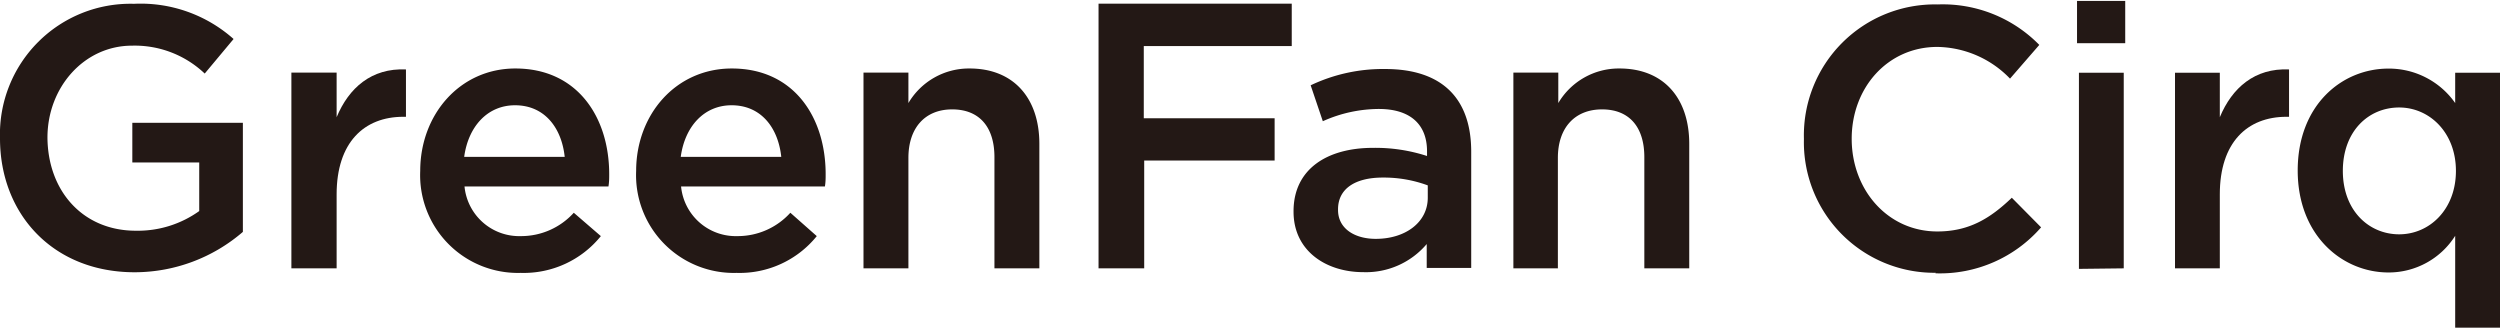
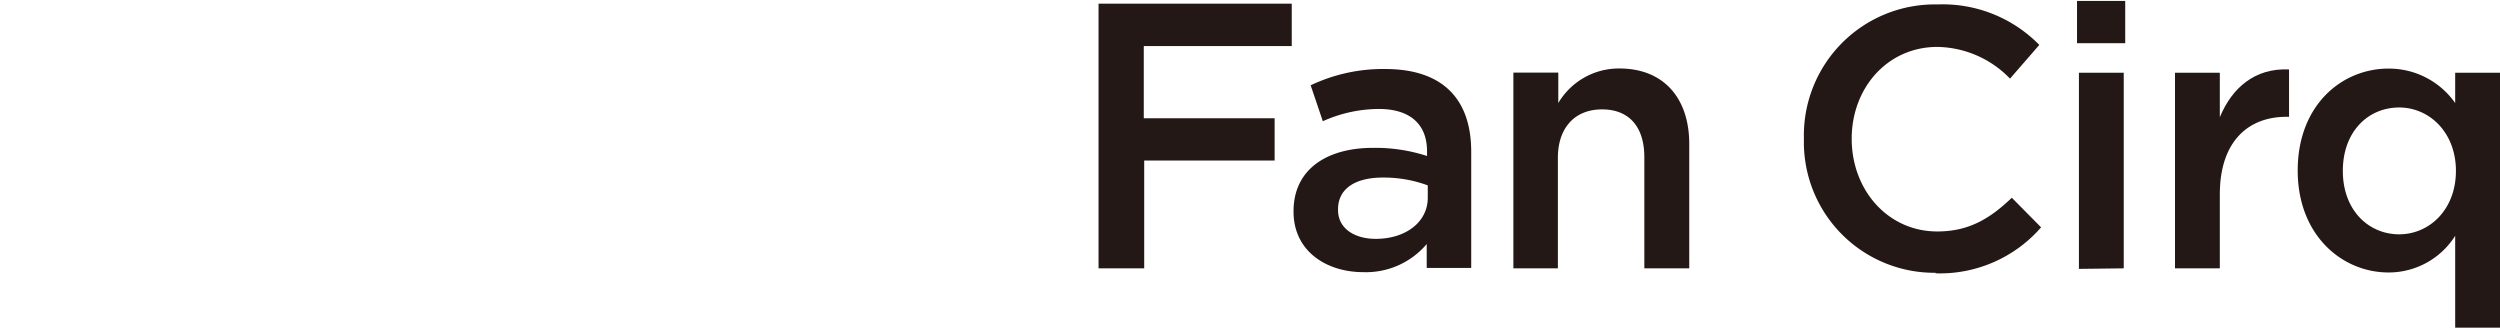
<svg xmlns="http://www.w3.org/2000/svg" id="レイヤー_1" data-name="レイヤー 1" viewBox="0 0 236.54 31">
-   <path d="M12.89,25.67C5.2,25.67.15,20.2.15,13A12.35,12.35,0,0,1,12.82.27,13.23,13.23,0,0,1,22.25,3.6L19.52,6.87a9.61,9.61,0,0,0-6.88-2.64c-4.52,0-8,3.93-8,8.7C4.68,18,8,21.74,13,21.74A10,10,0,0,0,19,19.88v-4.6H12.67V11.53H23.13V21.85A15.7,15.7,0,0,1,12.89,25.67Z" transform="translate(-0.15 0.09)" fill="#231815" />
-   <path d="M32,25.3H27.72V6.78H32V11c1.15-2.77,3.3-4.67,6.56-4.52v4.48h-.25c-3.71,0-6.31,2.43-6.31,7.34v7Z" transform="translate(-0.15 0.09)" fill="#231815" />
-   <path d="M49.44,22.25a6.72,6.72,0,0,0,5-2.21L57,22.25a9.38,9.38,0,0,1-7.58,3.48,9.25,9.25,0,0,1-9.51-9.65c0-5.33,3.75-9.69,9-9.69,5.89,0,8.88,4.63,8.88,10,0,.38,0,.74-.07,1.16H44.1a5.2,5.2,0,0,0,5.34,4.7Zm4.14-7.5c-.29-2.74-1.9-4.88-4.7-4.88-2.6,0-4.42,2-4.81,4.88Z" transform="translate(-0.15 0.09)" fill="#231815" />
-   <path d="M69.93,22.25a6.72,6.72,0,0,0,5-2.21l2.5,2.21a9.38,9.38,0,0,1-7.58,3.48,9.25,9.25,0,0,1-9.51-9.65c0-5.33,3.75-9.69,9.05-9.69,5.89,0,8.88,4.63,8.88,10,0,.38,0,.74-.07,1.16H64.59a5.2,5.2,0,0,0,5.34,4.7Zm4.14-7.5c-.29-2.74-1.9-4.88-4.7-4.88-2.6,0-4.42,2-4.81,4.88Z" transform="translate(-0.15 0.09)" fill="#231815" />
-   <path d="M86.1,25.3H81.85V6.78H86.1V9.66a6.65,6.65,0,0,1,5.79-3.27c4.17,0,6.6,2.81,6.6,7.13V25.3H94.24V14.78c0-2.87-1.44-4.52-4-4.52S86.1,12,86.1,14.85V25.31Z" transform="translate(-0.15 0.09)" fill="#231815" />
  <path d="M122.37,4.27h-14V11.1h12.38v4H108.41V25.3h-4.32V.26h18.28Z" transform="translate(-0.15 0.09)" fill="#231815" />
  <path d="M135.14,25.3V23a7.53,7.53,0,0,1-6,2.66c-3.51,0-6.6-2-6.6-5.72V19.9c0-4,3.19-6,7.51-6a15.78,15.78,0,0,1,5.12.77v-.45c0-2.56-1.61-4-4.56-4a13,13,0,0,0-5.3,1.16l-1.15-3.4a15.92,15.92,0,0,1,7.05-1.54c5.47,0,8.14,2.87,8.14,7.82v11h-4.21Zm.1-7.85a12,12,0,0,0-4.25-.74c-2.67,0-4.24,1.09-4.24,3v.07c0,1.76,1.57,2.73,3.57,2.73,2.81,0,4.92-1.57,4.92-3.89V17.45Z" transform="translate(-0.15 0.09)" fill="#231815" />
  <path d="M147.59,25.3h-4.25V6.78h4.25V9.66a6.65,6.65,0,0,1,5.79-3.27c4.18,0,6.6,2.81,6.6,7.13V25.3h-4.25V14.78c0-2.87-1.44-4.52-4-4.52s-4.18,1.72-4.18,4.59V25.31Z" transform="translate(-0.15 0.09)" fill="#231815" />
  <path d="M183.31,25.72a12.35,12.35,0,0,1-12.48-12.66A12.39,12.39,0,0,1,183.49.33a12.79,12.79,0,0,1,9.61,3.83l-2.77,3.19a9.74,9.74,0,0,0-6.88-3c-4.7,0-8.1,3.86-8.1,8.69s3.4,8.77,8.1,8.77c3,0,5-1.23,7.05-3.19l2.77,2.8a12.69,12.69,0,0,1-10,4.35Z" transform="translate(-0.15 0.09)" fill="#231815" />
  <path d="M196.67,4v-4h4.56V4Zm.18,21.35V6.79h4.24V25.3Z" transform="translate(-0.15 0.09)" fill="#231815" />
  <path d="M210.18,25.3h-4.24V6.79h4.24V11c1.15-2.77,3.3-4.67,6.55-4.52v4.48h-.24c-3.72,0-6.31,2.43-6.31,7.33V25.3Z" transform="translate(-0.15 0.09)" fill="#231815" />
  <path d="M232.45,30.91V22.22a7.44,7.44,0,0,1-6.31,3.47c-4.35,0-8.59-3.47-8.59-9.65s4.17-9.64,8.59-9.64a7.66,7.66,0,0,1,6.31,3.26V6.79h4.24V30.91Zm-5.3-20.83c-2.91,0-5.33,2.25-5.33,6s2.46,6,5.33,6,5.37-2.35,5.37-6S230,10.08,227.15,10.08Z" transform="translate(-0.15 0.09)" fill="#231815" />
</svg>